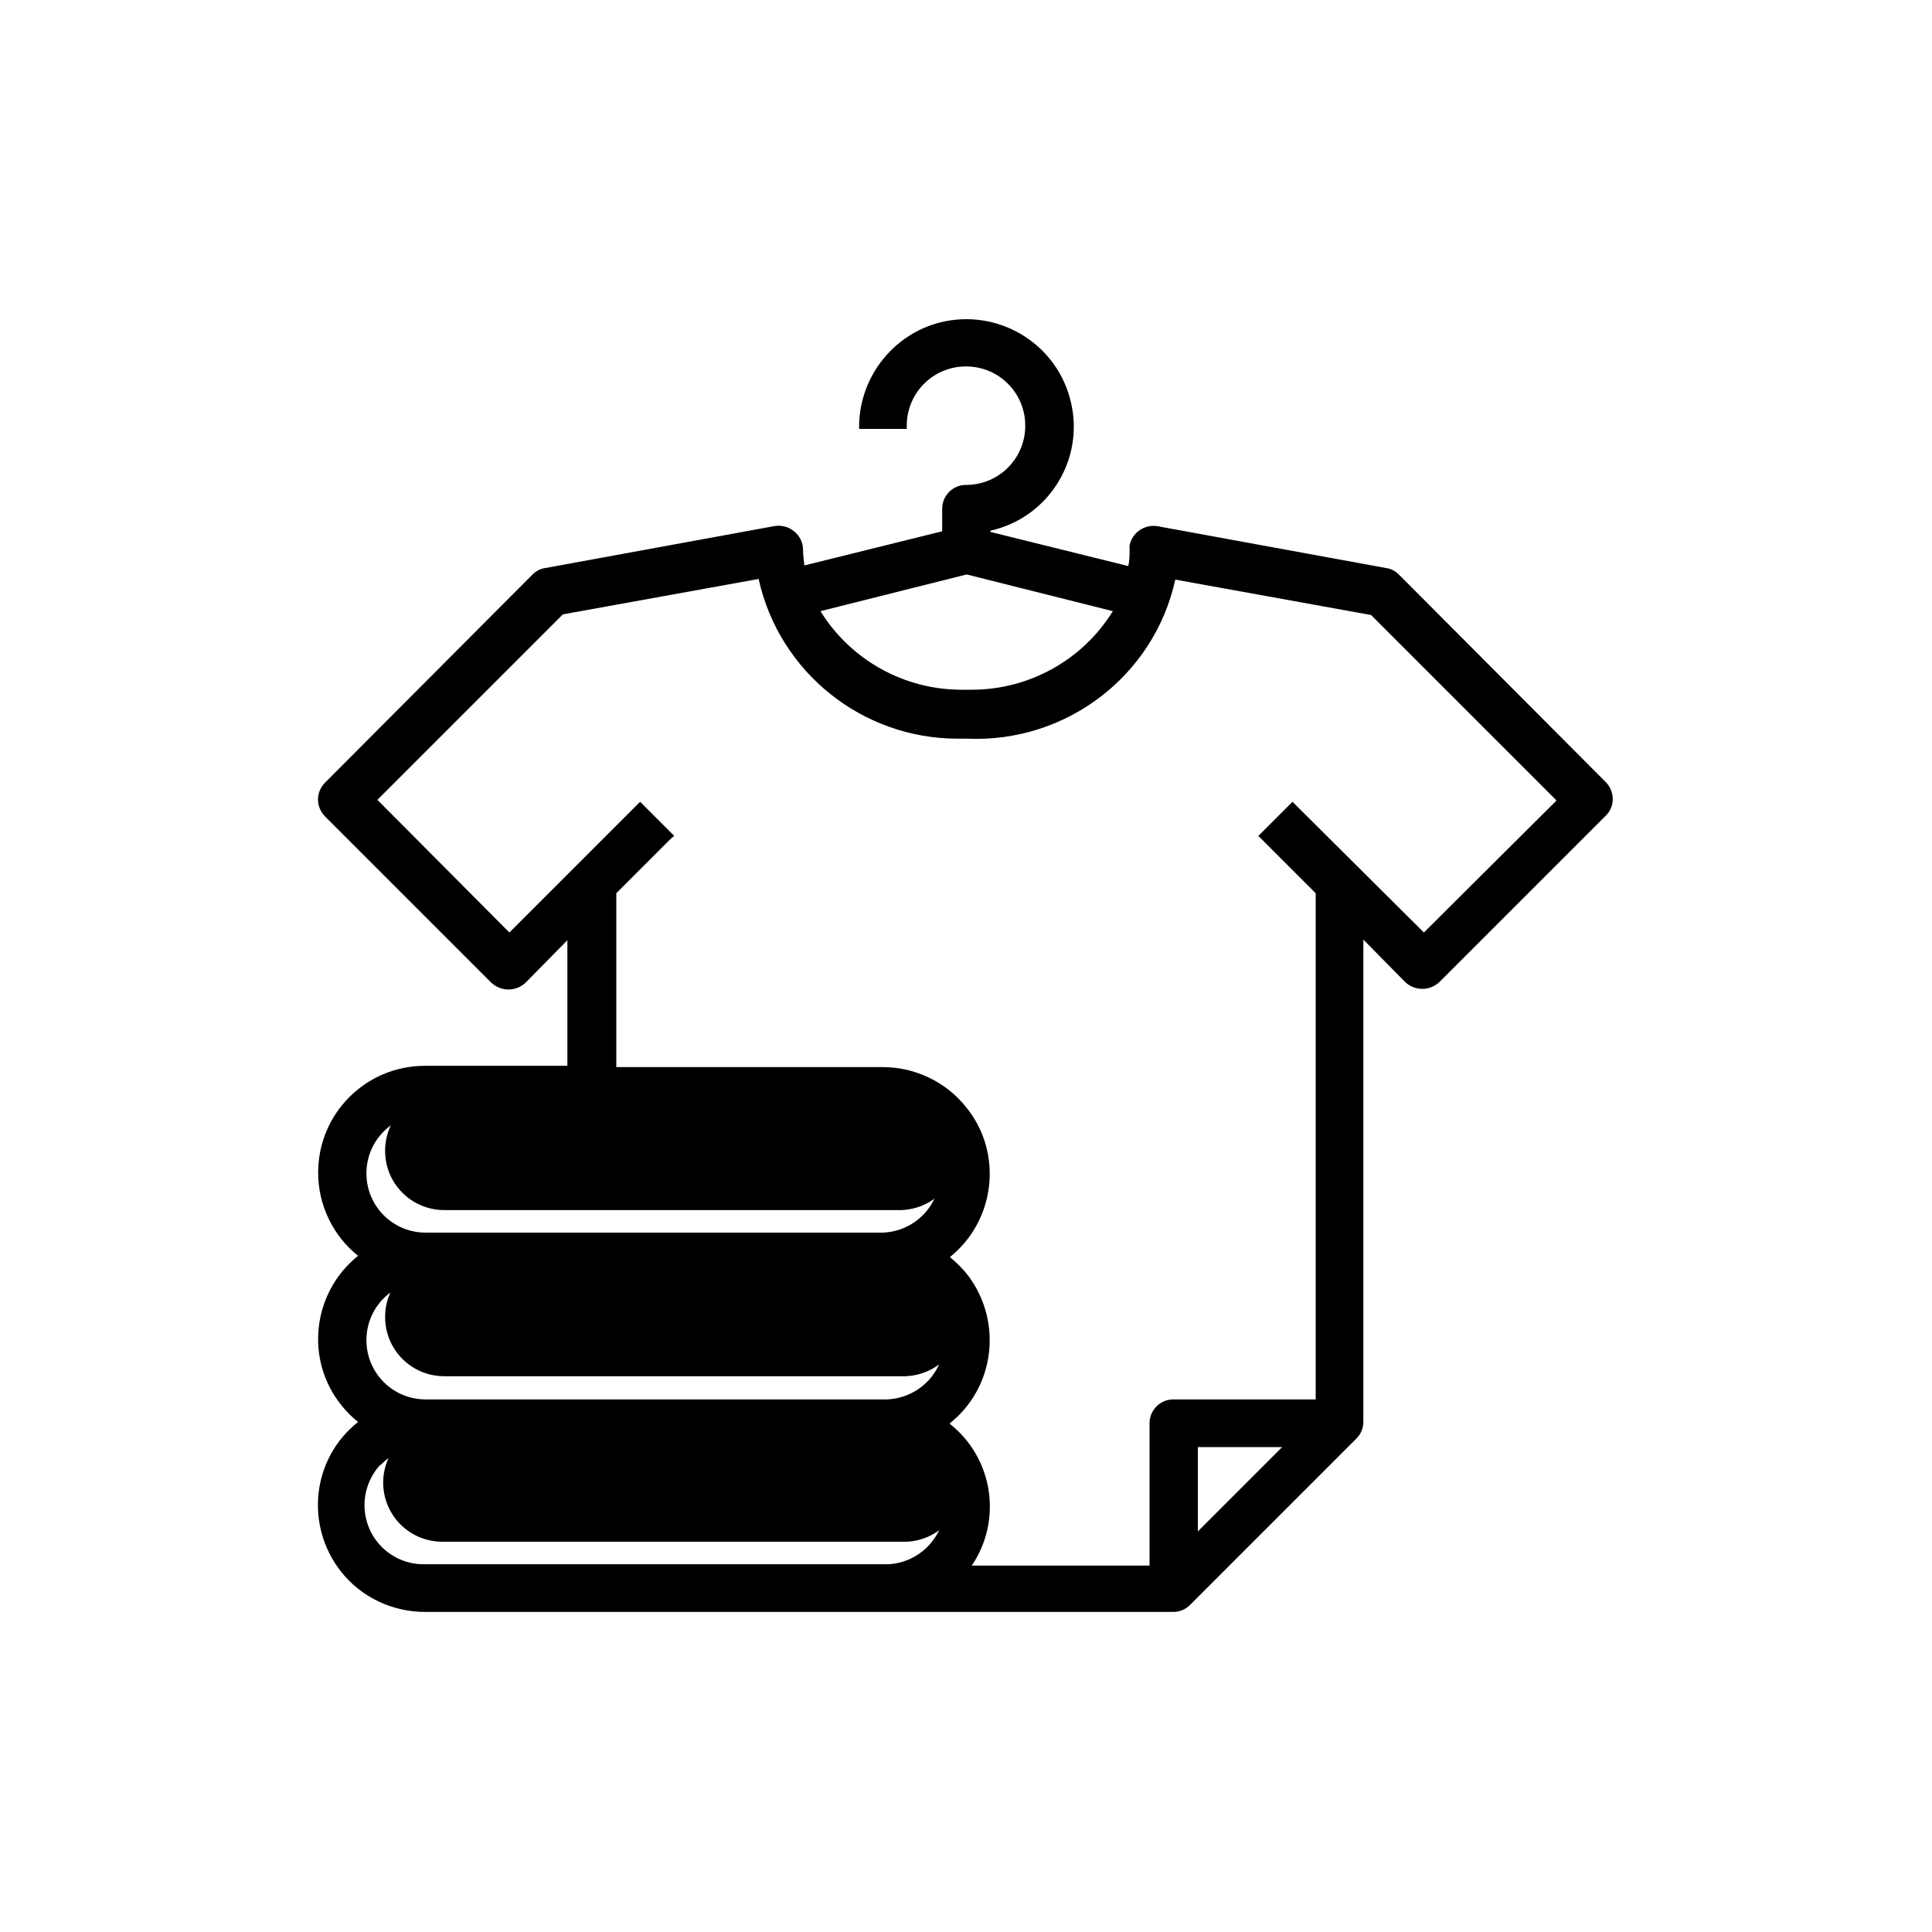
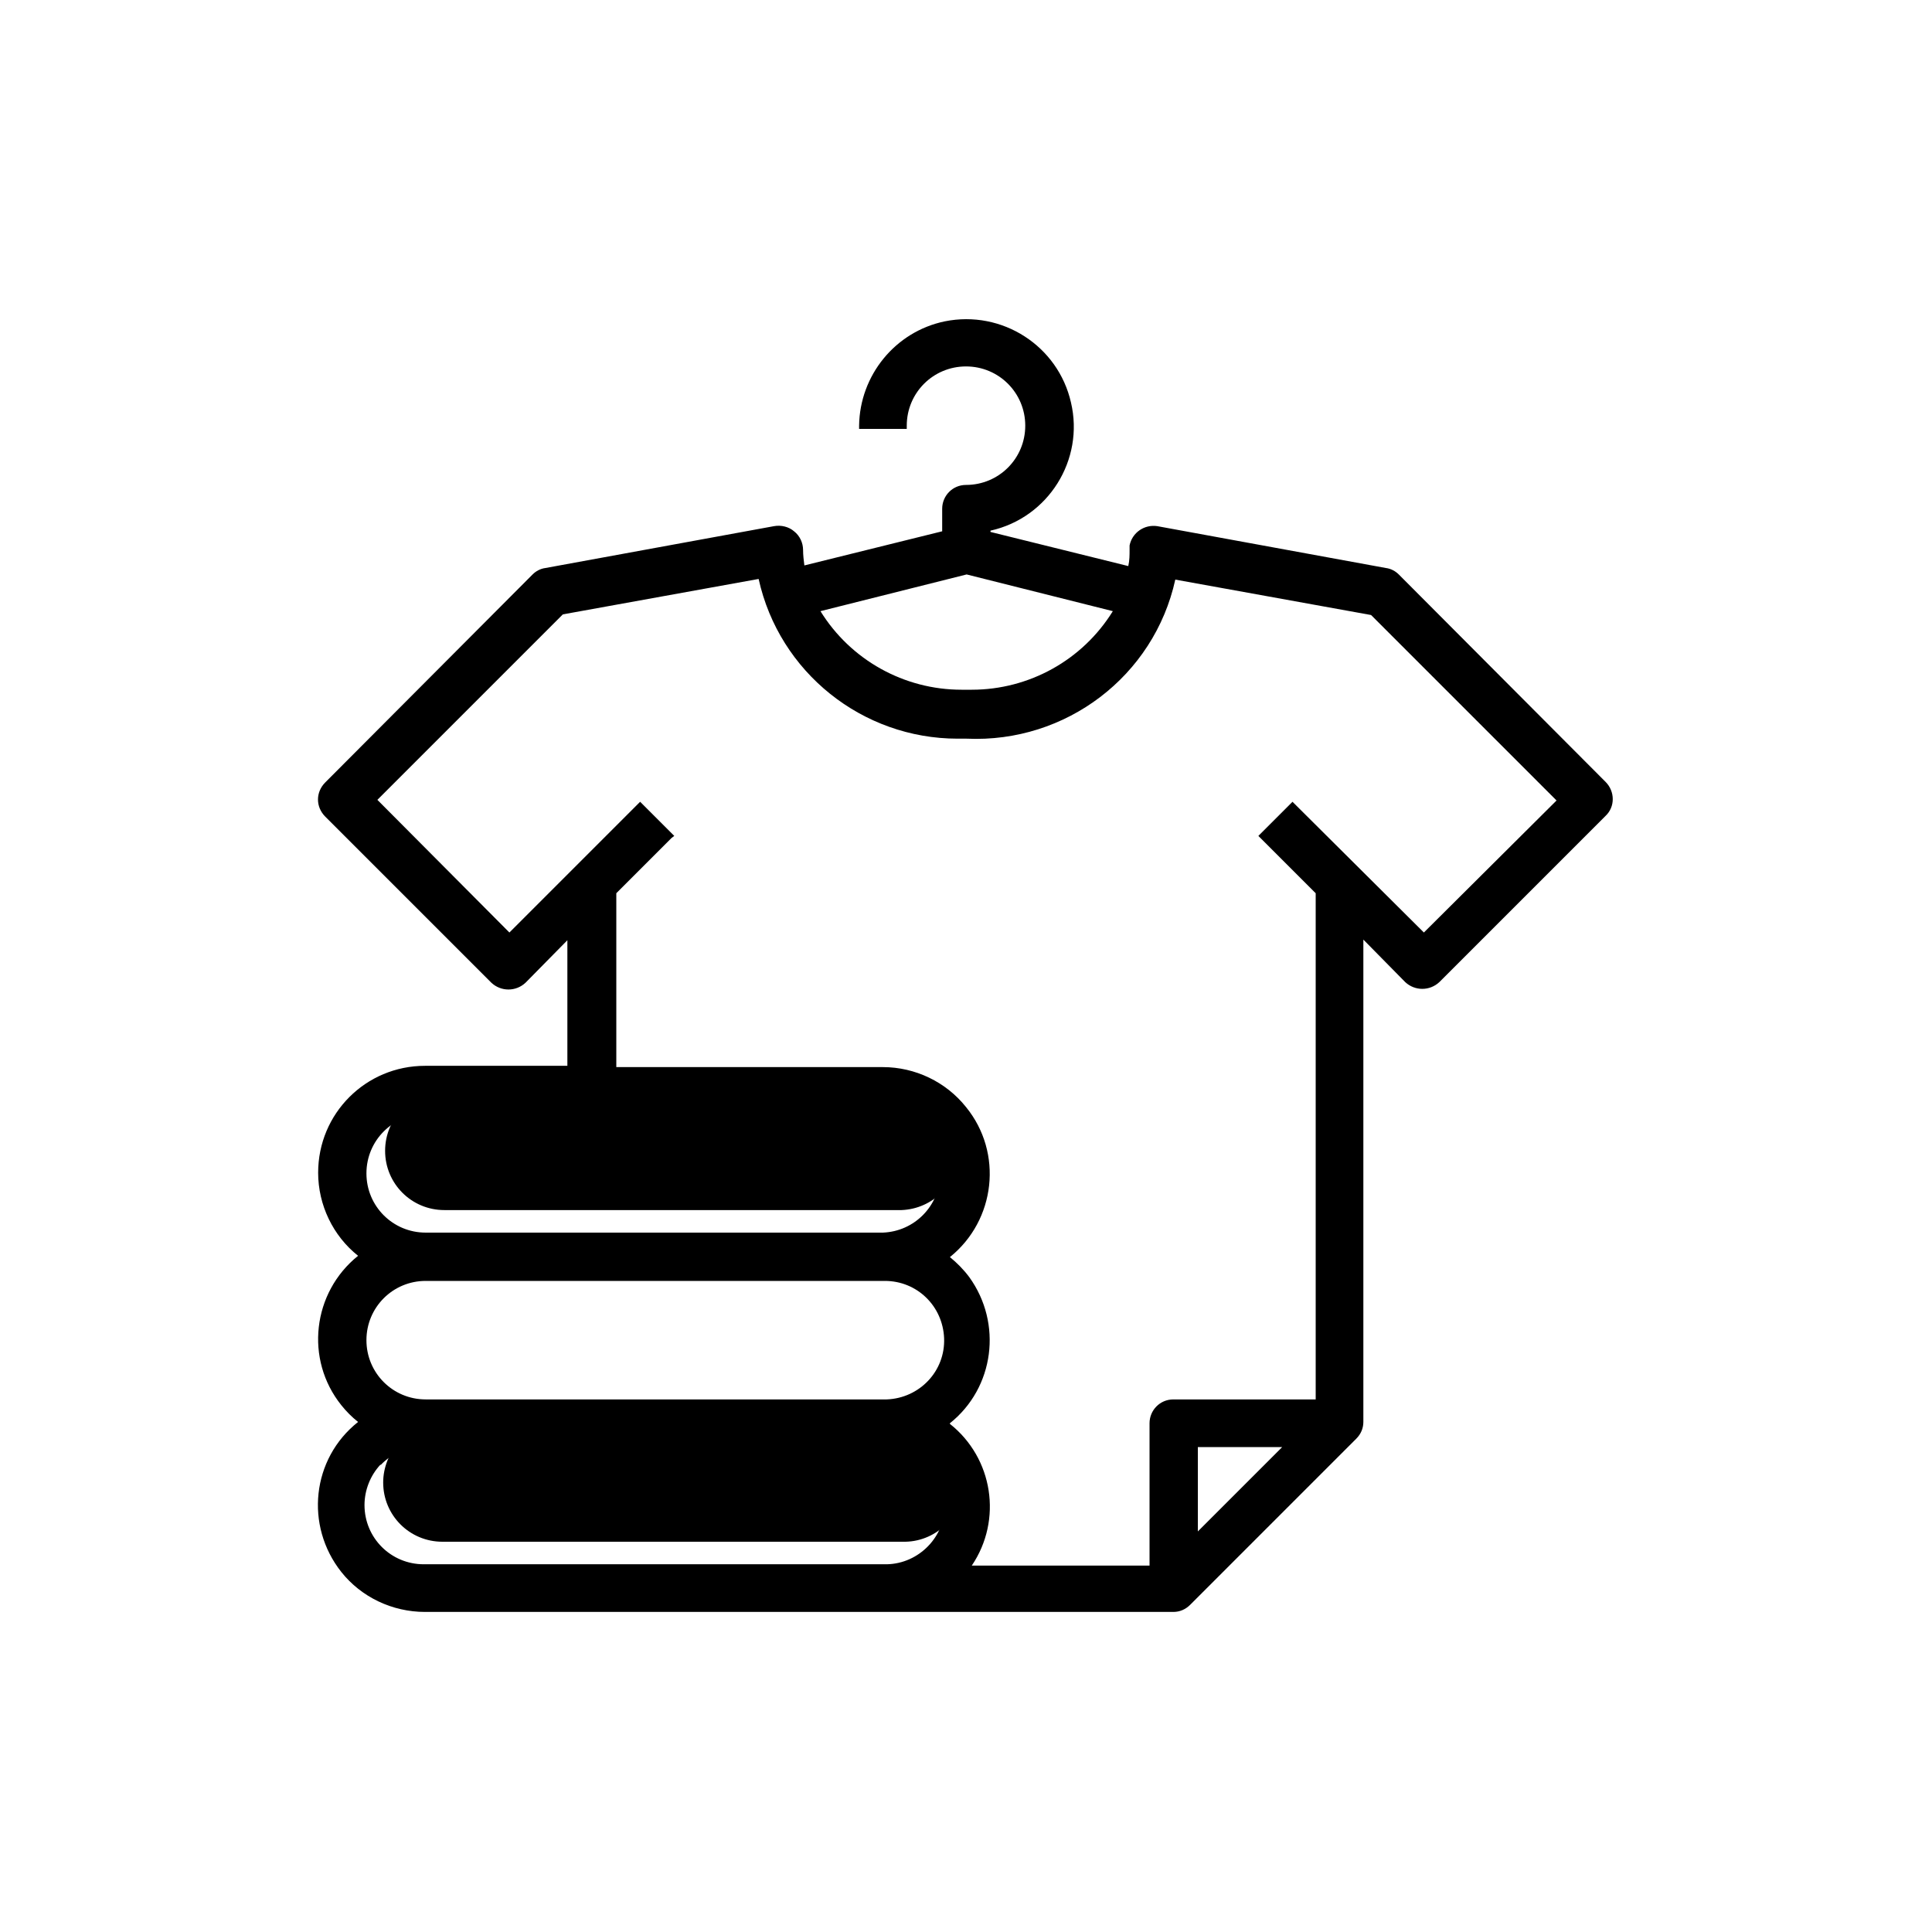
<svg xmlns="http://www.w3.org/2000/svg" id="Capa_1" data-name="Capa 1" viewBox="0 0 30 30">
  <g id="color2">
-     <path id="Path_4310" data-name="Path 4310" d="M6.9,19.53h7.13c.5,0,.9.39.92.89.02.51-.38.93-.89.95,0,0,0,0,0,0h-7.16c-.51,0-.92-.41-.92-.92s.41-.92.92-.92h0Z" fill="currentColor" stroke-width="0" />
    <path id="Path_4311" data-name="Path 4311" d="M14.89,17.9c-.02.48-.4.87-.89.89h-7.1c-.51,0-.92-.41-.92-.92s.41-.92.92-.92h7.1c.51.02.9.44.89.95,0,0,0,0,0,0h0Z" fill="currentColor" stroke-width="0" />
-     <path id="Path_4312" data-name="Path 4312" d="M6.2,22.4c.17-.18.4-.28.64-.29h7.19c.51,0,.92.4.93.9s-.4.92-.9.93h-7.19c-.51,0-.92-.41-.92-.92,0-.23.09-.46.25-.63h0Z" fill="currentColor" stroke-width="0" />
+     <path id="Path_4312" data-name="Path 4312" d="M6.2,22.4c.17-.18.4-.28.64-.29h7.19c.51,0,.92.4.93.9s-.4.92-.9.93h-7.19c-.51,0-.92-.41-.92-.92,0-.23.09-.46.25-.63h0" fill="currentColor" stroke-width="0" />
  </g>
  <path id="color1" d="M24.94,12.15l-3.22-3.23c-.05-.05-.12-.09-.2-.1l-3.55-.65c-.2-.03-.39.1-.43.3,0,.02,0,.04,0,.07,0,.08,0,.16-.02.25l-2.14-.53v-.02c.9-.2,1.46-1.1,1.25-1.99-.2-.88-1.07-1.44-1.96-1.26-.77.16-1.32.84-1.33,1.62v.05h.74v-.05c0-.51.41-.92.92-.92s.92.41.92.92-.41.92-.92.92h0c-.21,0-.37.17-.37.37v.35l-2.14.53c-.01-.08-.02-.16-.02-.24,0-.11-.05-.22-.14-.29-.08-.07-.2-.1-.31-.08l-3.55.65c-.08.01-.15.05-.2.1l-3.22,3.23c-.15.15-.15.38,0,.53l2.58,2.58c.15.14.38.14.53,0l.65-.66v1.95h-2.21c-.92,0-1.66.74-1.66,1.66,0,.5.23.98.62,1.29-.71.57-.83,1.61-.26,2.32.08.1.16.18.26.26-.72.57-.83,1.61-.26,2.33.31.39.79.62,1.3.62h11.62c.1,0,.19-.04.26-.11l2.58-2.58c.07-.07.11-.16.11-.26v-7.49l.65.66c.15.14.38.14.53,0l2.58-2.58c.15-.14.15-.38,0-.53,0,0,0,0,0,0ZM19.91,22.47l-1.31,1.31v-1.31h1.31ZM15.08,10.71h-.15c-.89,0-1.72-.46-2.19-1.22l2.27-.57,2.27.57c-.47.76-1.3,1.22-2.19,1.22ZM14.75,22.1c.69-.55.82-1.55.3-2.27-.09-.12-.19-.22-.3-.31.71-.57.83-1.62.25-2.33-.31-.39-.79-.62-1.29-.62h-4.14v-2.7l.86-.86.04-.03-.53-.53-2.03,2.03-2.05-2.06,2.88-2.88,3.04-.55c.32,1.45,1.61,2.48,3.09,2.48h.14c1.54.07,2.91-.97,3.24-2.47l3.04.55,2.88,2.88-2.06,2.05-2-1.99-.04-.04-.53.53.89.89v7.86h-2.21c-.21,0-.37.17-.37.37v2.21h-2.76c.48-.71.33-1.67-.34-2.2h0ZM6.61,19.89h7.13c.5,0,.9.39.92.89.02.51-.38.93-.89.95,0,0,0,0,0,0h-7.16c-.51,0-.92-.41-.92-.92s.41-.92.92-.92h0ZM14.6,18.25c-.02.48-.4.87-.89.89h-7.1c-.51,0-.92-.41-.92-.92s.41-.92.92-.92h7.1c.51.02.9.44.89.95,0,0,0,0,0,0h0ZM5.91,22.75c.17-.18.4-.28.64-.29h7.19c.51,0,.92.4.93.9s-.4.92-.9.93h-7.19c-.51,0-.92-.41-.92-.92,0-.23.09-.46.25-.63h0Z" fill="currentColor" stroke-width="0" />
</svg>